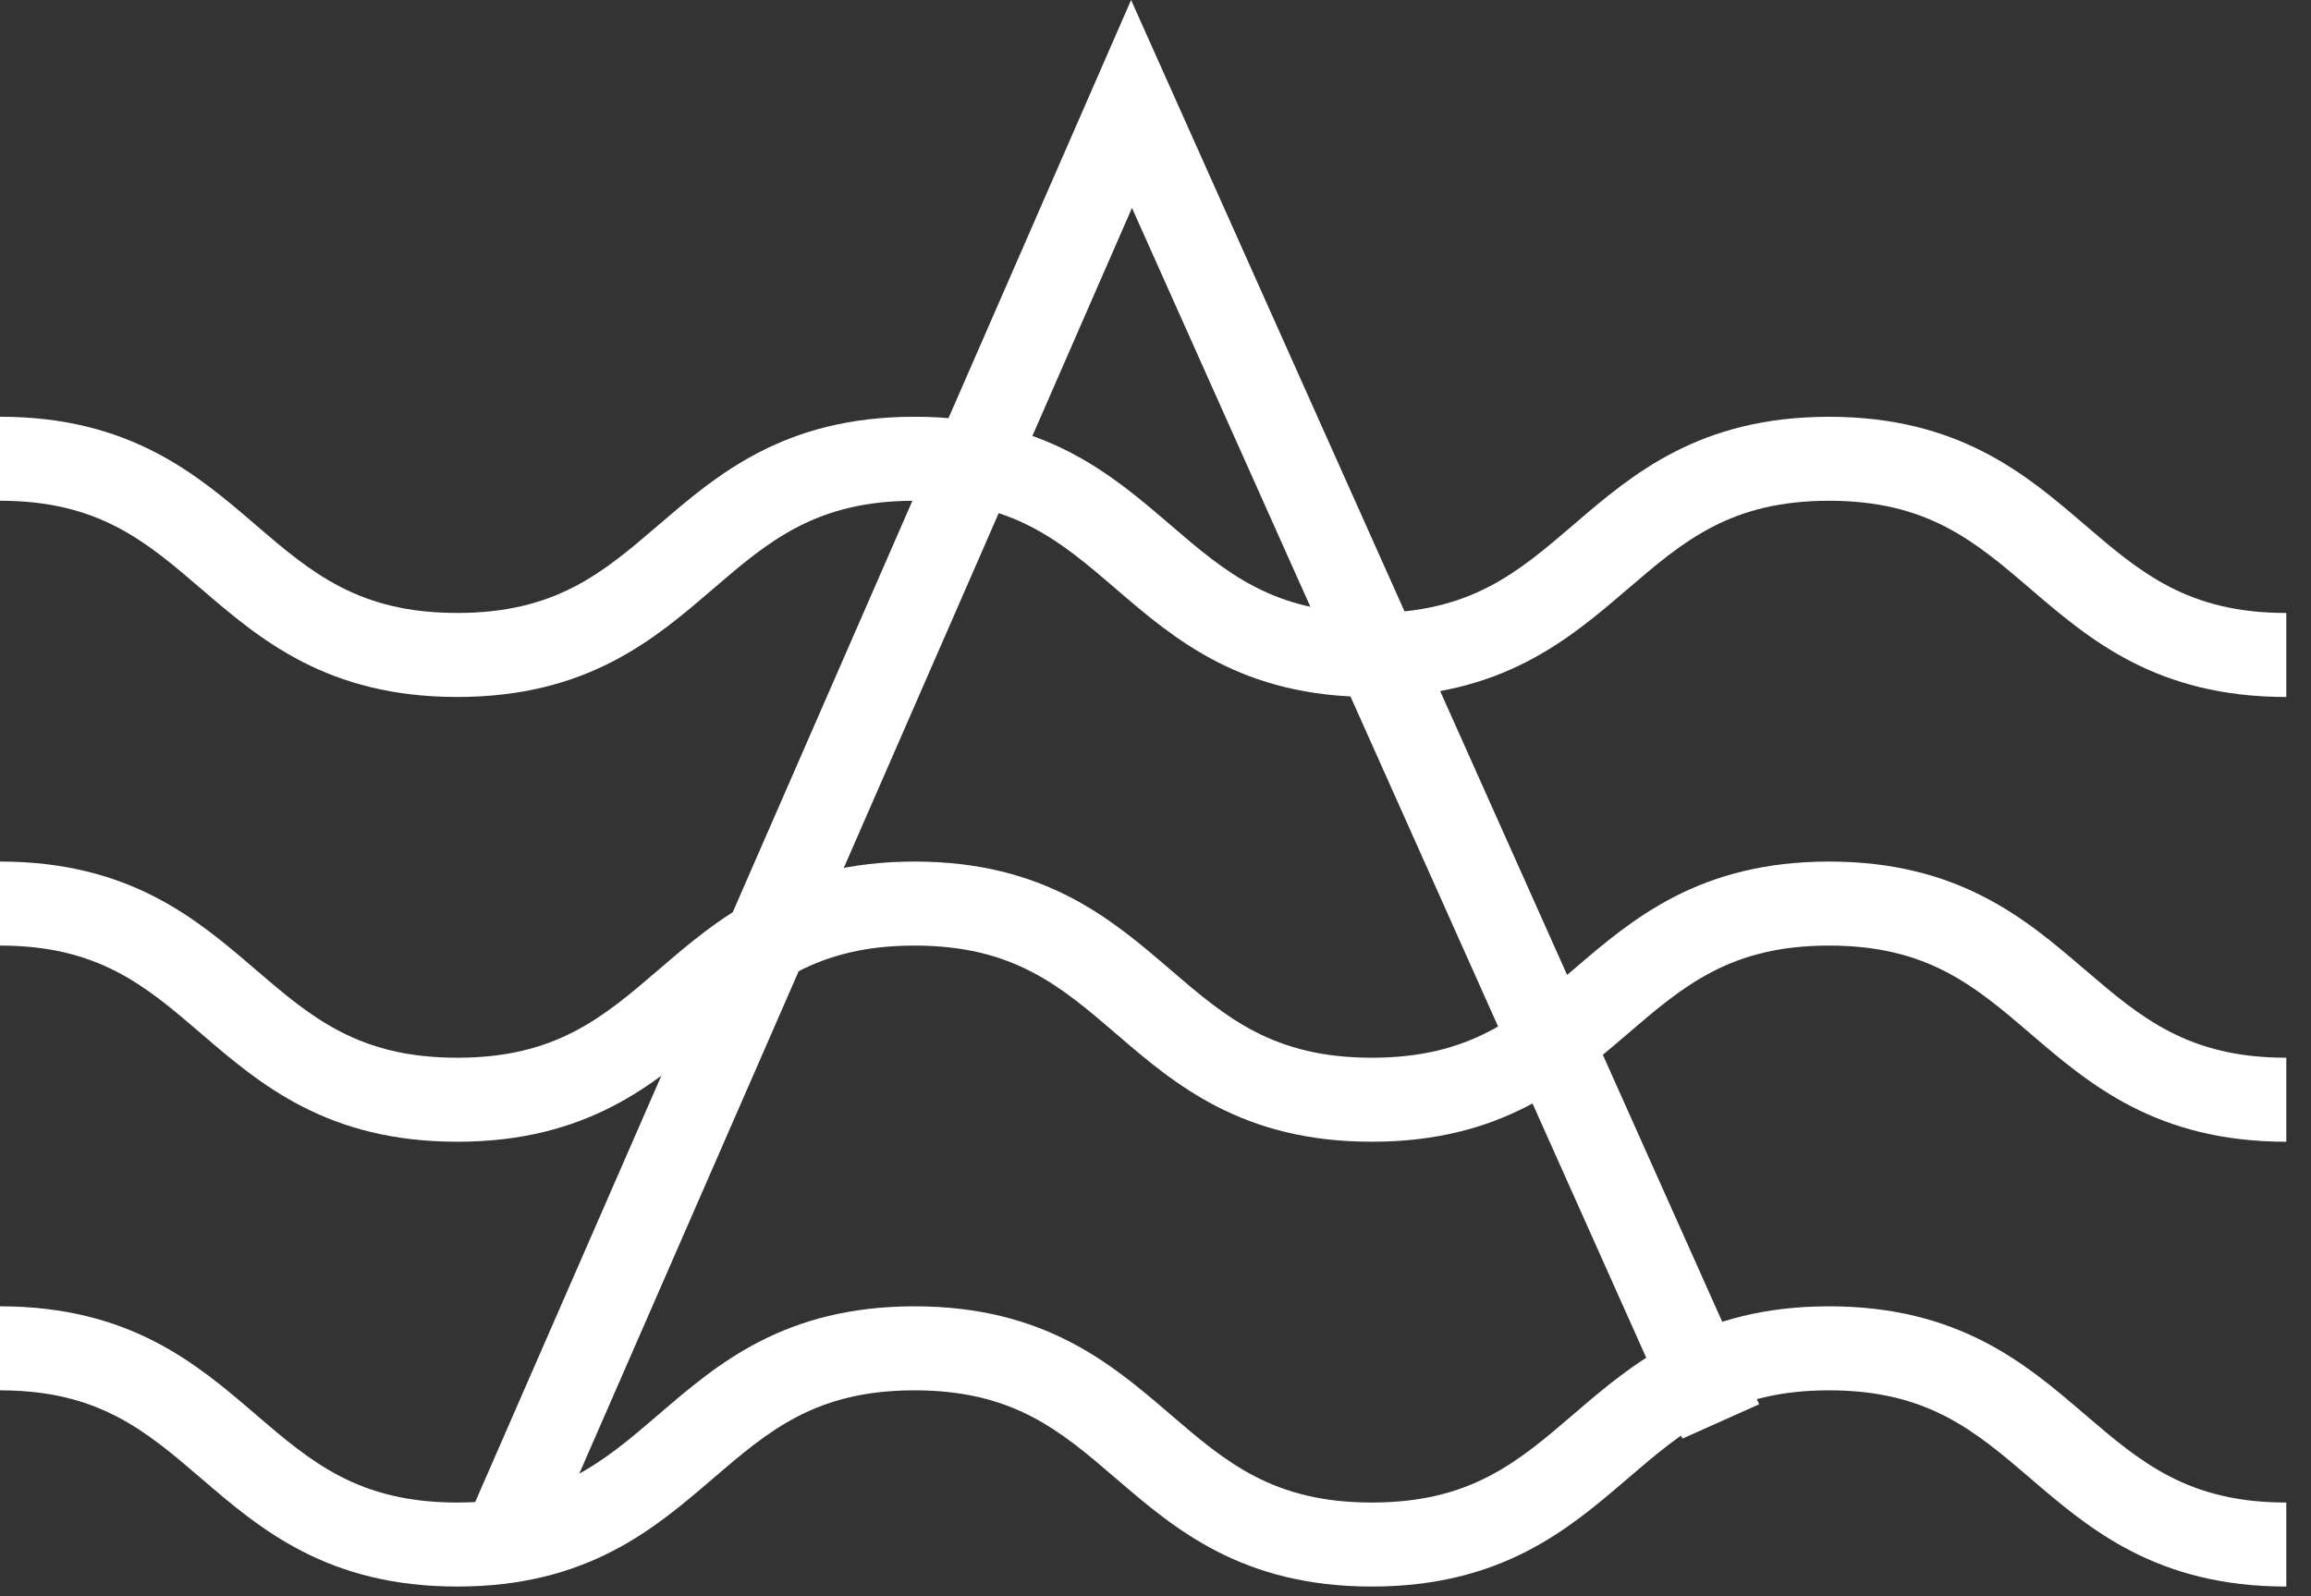
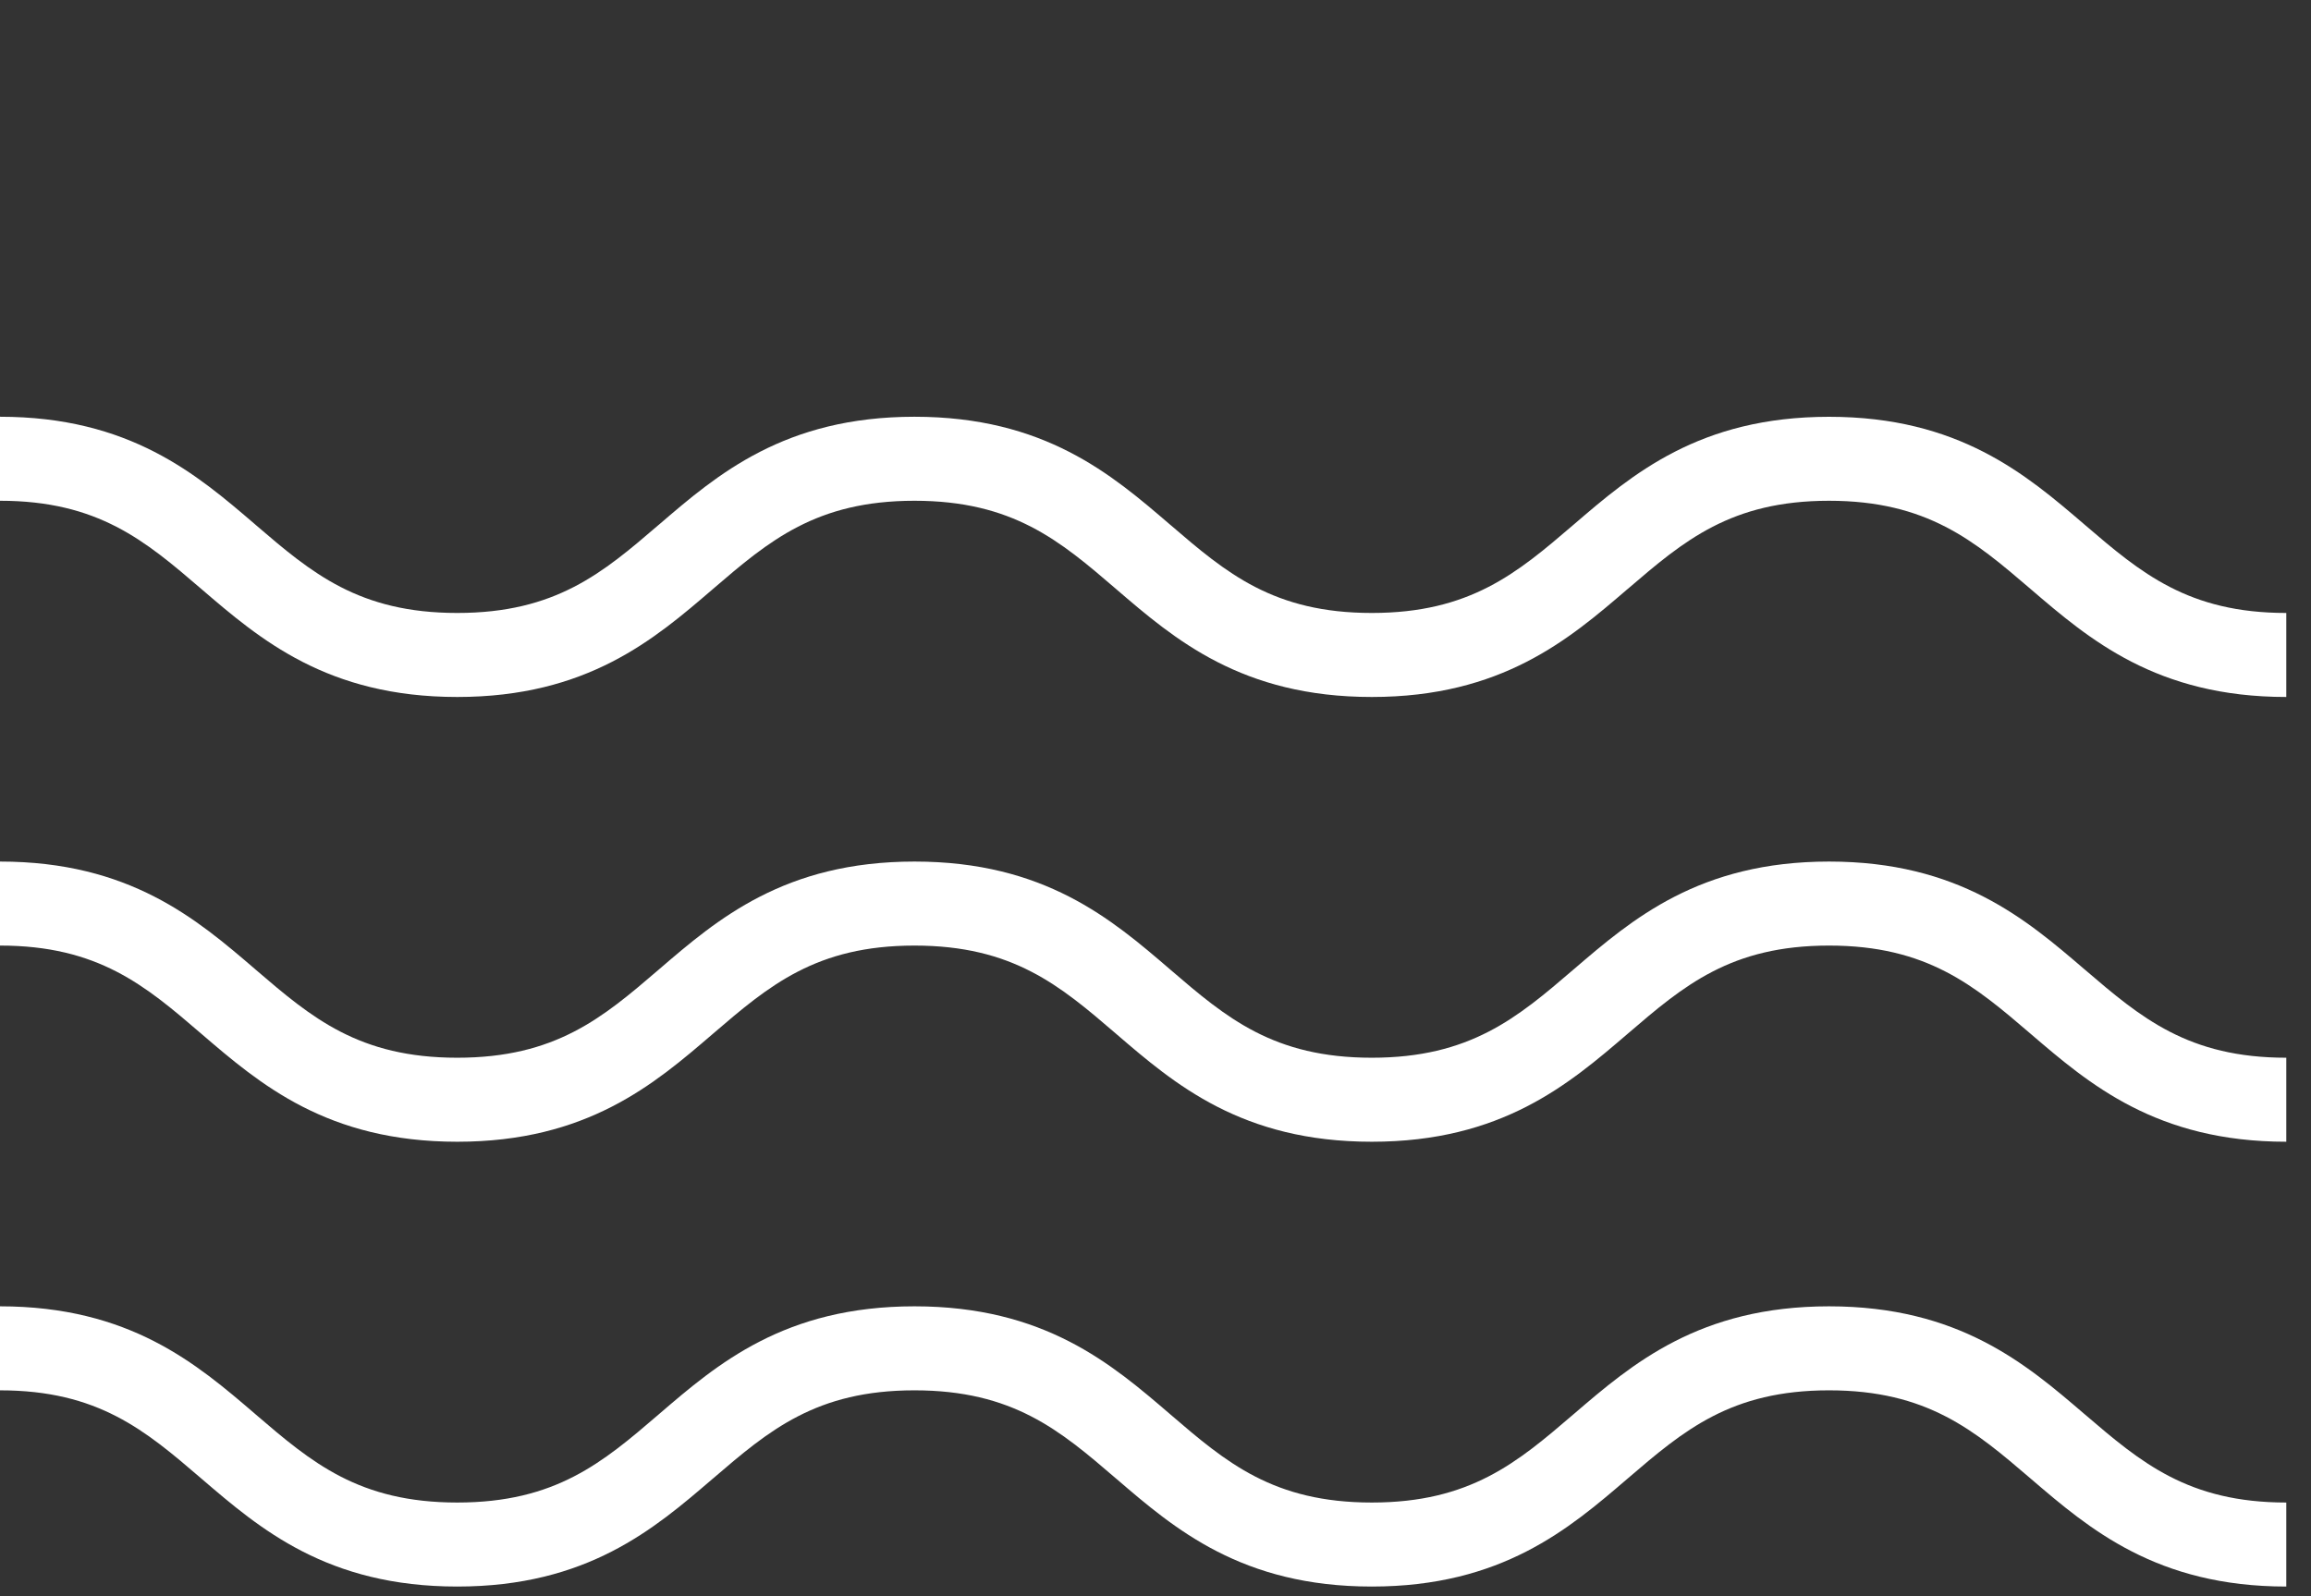
<svg xmlns="http://www.w3.org/2000/svg" width="55" height="38" fill="none">
  <rect width="100%" height="100%" fill="#333333" stroke="none" />
-   <path fill="#fff" fill-rule="evenodd" d="m26.919 0 14.947 33.43-1.826.817L26.94 4.95 12.952 36.992l-1.833-.8L26.919 0Z" clip-rule="evenodd" />
  <path fill="#fff" fill-rule="evenodd" d="M4.785 14.015c-1.33-1.142-2.45-2.094-4.785-2.094v-2c3.087 0 4.684 1.372 6.07 2.561l.018.016c1.33 1.142 2.453 2.094 4.794 2.094 2.341 0 3.461-.952 4.79-2.094l.016-.013c1.385-1.19 2.982-2.564 6.077-2.564 3.094 0 4.691 1.373 6.077 2.564l.016.013c1.328 1.142 2.448 2.094 4.79 2.094 2.34 0 3.463-.953 4.793-2.094l.019-.016c1.385-1.19 2.983-2.56 6.07-2.56s4.688 1.372 6.075 2.561l.017.015c1.332 1.142 2.455 2.094 4.79 2.094v2c-3.088 0-4.688-1.372-6.076-2.562l-.016-.014c-1.333-1.142-2.455-2.095-4.79-2.095-2.336 0-3.455.952-4.786 2.095l-.014.011c-1.387 1.191-2.987 2.565-6.083 2.565-3.094 0-4.692-1.373-6.077-2.563l-.016-.014c-1.328-1.141-2.448-2.094-4.79-2.094-2.34 0-3.46.953-4.789 2.094l-.016.014c-1.385 1.19-2.982 2.563-6.077 2.563-3.095 0-4.695-1.374-6.083-2.565l-.014-.012Zm0 10.589C3.455 23.46 2.335 22.51 0 22.51v-2c3.087 0 4.684 1.371 6.07 2.56l.018.016c1.33 1.142 2.453 2.094 4.794 2.094 2.341 0 3.461-.952 4.79-2.093l.016-.014c1.385-1.19 2.982-2.563 6.077-2.563 3.094 0 4.691 1.372 6.077 2.563l.016.014c1.328 1.141 2.448 2.093 4.79 2.093 2.34 0 3.463-.952 4.793-2.094l.019-.016c1.385-1.189 2.983-2.56 6.07-2.56s4.688 1.372 6.075 2.562l.017.014c1.332 1.142 2.455 2.094 4.79 2.094v2c-3.088 0-4.688-1.372-6.076-2.562l-.016-.014c-1.333-1.142-2.455-2.094-4.79-2.094-2.336 0-3.455.951-4.786 2.094l-.014.012c-1.387 1.19-2.987 2.564-6.083 2.564-3.094 0-4.692-1.372-6.077-2.563l-.016-.014c-1.328-1.141-2.448-2.093-4.79-2.093-2.34 0-3.46.952-4.789 2.093l-.016.014c-1.385 1.19-2.982 2.563-6.077 2.563-3.095 0-4.695-1.373-6.083-2.564l-.014-.012Zm0 10.588C3.455 34.05 2.335 33.098 0 33.098v-2c3.087 0 4.684 1.371 6.07 2.56l.018.016c1.33 1.142 2.453 2.095 4.794 2.095 2.341 0 3.461-.953 4.79-2.094l.016-.014c1.385-1.19 2.982-2.563 6.077-2.563 3.094 0 4.691 1.373 6.077 2.563l.016.014c1.328 1.141 2.448 2.094 4.79 2.094 2.34 0 3.463-.953 4.793-2.095l.019-.016c1.385-1.189 2.983-2.56 6.07-2.56s4.688 1.372 6.075 2.562l.017.014c1.332 1.142 2.455 2.095 4.79 2.095v2c-3.088 0-4.688-1.373-6.076-2.563l-.016-.014c-1.333-1.142-2.455-2.094-4.79-2.094-2.336 0-3.455.952-4.786 2.094l-.014.012c-1.387 1.19-2.987 2.565-6.083 2.565-3.094 0-4.692-1.373-6.077-2.564l-.016-.013c-1.328-1.142-2.448-2.094-4.79-2.094-2.34 0-3.46.952-4.789 2.094l-.016.013c-1.385 1.19-2.982 2.564-6.077 2.564-3.095 0-4.695-1.374-6.083-2.565l-.014-.012Z" clip-rule="evenodd" />
</svg>